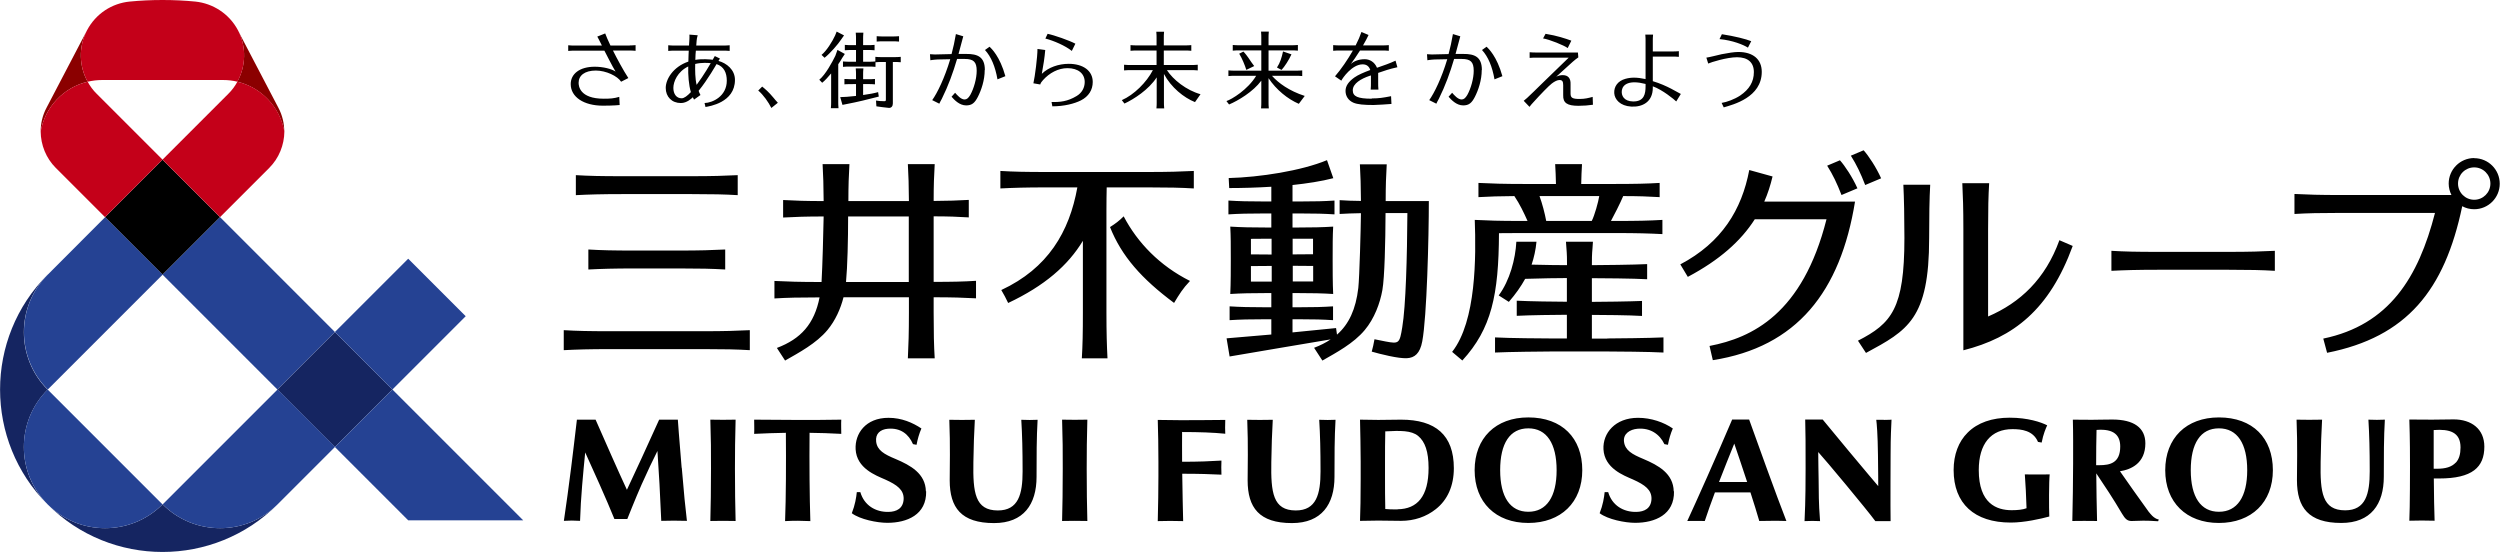
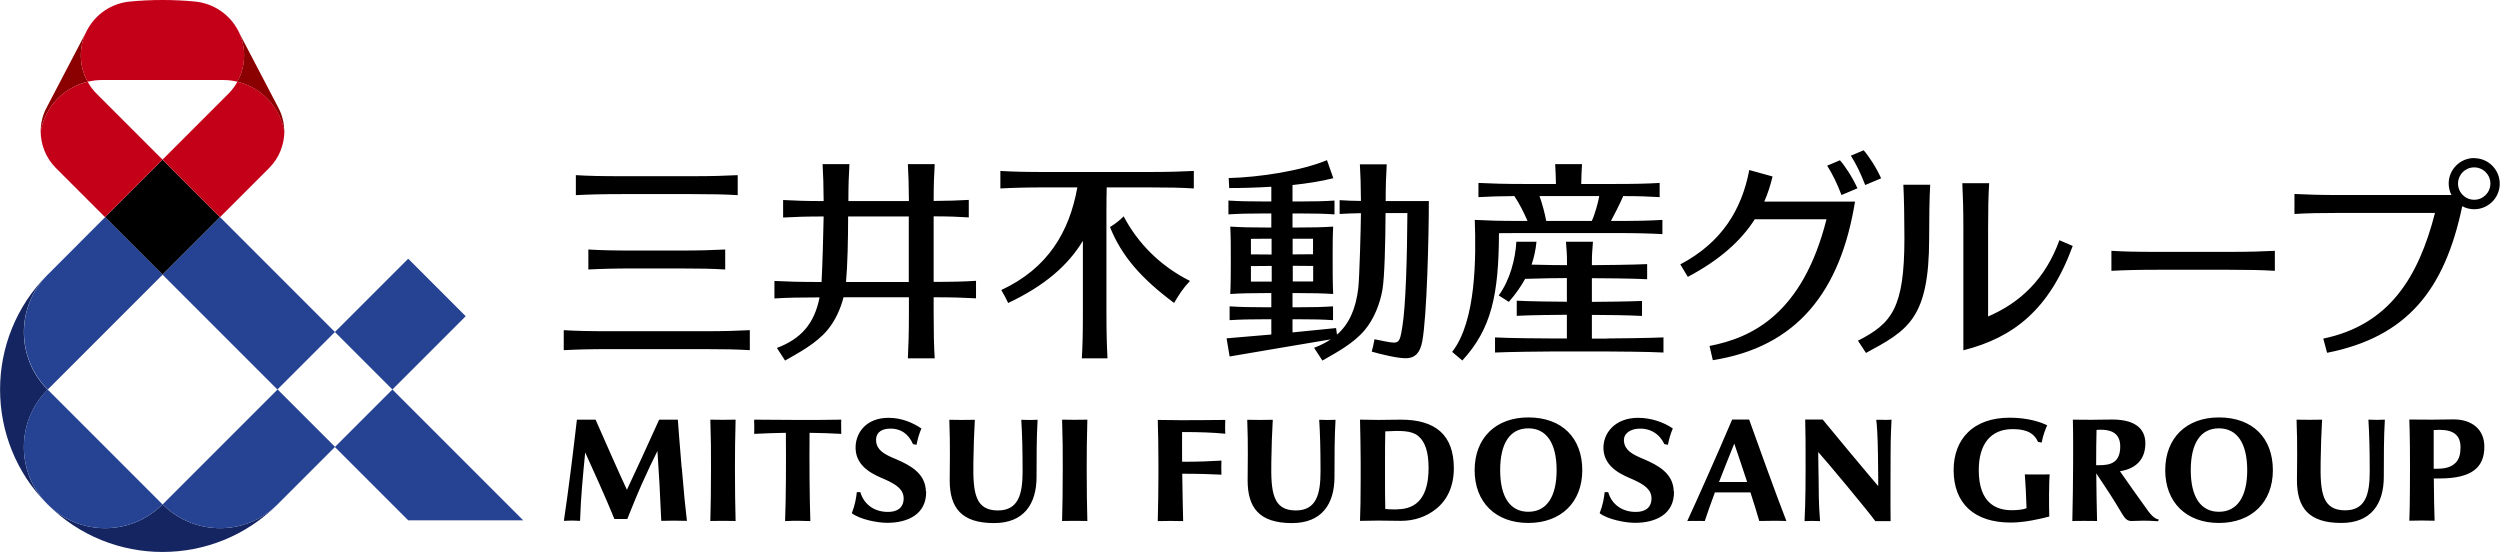
<svg xmlns="http://www.w3.org/2000/svg" id="_レイヤー_2" data-name="レイヤー 2" viewBox="0 0 189.98 41.95">
  <defs>
    <style>
      .cls-1, .cls-2, .cls-3, .cls-4, .cls-5 {
        stroke-width: 0px;
      }

      .cls-2 {
        fill: #8b0000;
      }

      .cls-3 {
        fill: #152561;
      }

      .cls-4 {
        fill: #254293;
      }

      .cls-5 {
        fill: #c40019;
      }
    </style>
  </defs>
  <g id="_ヘッダーロゴ" data-name="ヘッダーロゴ">
    <g>
      <path class="cls-1" d="m111.13,27.39c2.21-2.41,2.76-4.97,2.78-9.67.46,0,.98-.01,1.6-.01h7.33c1.56,0,2.5.03,3.49.08v-1.08c-.99.06-1.93.08-3.49.08h-.42c.17-.3.74-1.42.93-1.89,1.14,0,1.94.03,2.77.08v-1.08c-.99.06-1.93.08-3.49.08h-2.47c.01-.54.03-1.02.06-1.51h-2.04c.03.49.05.97.06,1.51h-2.4c-1.56,0-2.5-.03-3.49-.08v1.08c.82-.05,1.61-.07,2.73-.08.41.61.73,1.28,1,1.89h-.59c-1.56,0-2.43-.03-3.42-.08.1,2.79.12,7.69-1.72,10.03l.77.65Zm10.4-12.49c-.07.45-.36,1.49-.57,1.89h-3.46c-.11-.59-.3-1.32-.51-1.89h4.54Zm-44.92,8.12c-.17-.36-.32-.64-.52-.98,3.54-1.65,5.17-4.41,5.78-7.8h-2.36c-1.56,0-2.5.03-3.49.08v-1.33c.99.06,1.93.08,3.49.08h7.72c1.56,0,2.5-.03,3.49-.08v1.33c-.99-.06-1.93-.08-3.49-.08h-3.13c-.01.5-.02,1.05-.02,1.73v7.77c0,1.56.03,2.5.08,3.49h-1.95c.06-.99.08-1.93.08-3.49v-5.44c-1.13,1.87-2.91,3.42-5.69,4.73Zm7.75-5.77c.41-.26.68-.46,1.03-.81,1.06,2.02,2.75,3.76,5.04,4.91-.56.59-.81,1.01-1.21,1.67-2.46-1.83-3.99-3.55-4.87-5.77Zm-37.11-2.5c-1.56,0-2.5.03-3.49.08v-1.52c.99.06,1.93.08,3.49.08h5.32c1.56,0,2.5-.03,3.49-.08v1.52c-.99-.06-1.93-.08-3.49-.08h-5.32Zm-.92,11.78c-1.56,0-2.5.03-3.49.08v-1.52c.99.06,1.93.08,3.49.08h7.16c1.56,0,2.5-.03,3.49-.08v1.52c-.99-.06-1.93-.08-3.49-.08h-7.16Zm5.29-7.49c1.56,0,2.5-.03,3.49-.08v1.52c-.99-.06-1.93-.08-3.49-.08h-3.42c-1.56,0-2.5.03-3.49.08v-1.52c.99.06,1.93.08,3.49.08h3.42Zm7.41,7.39l.63.97c1.05-.6,2.37-1.3,3.22-2.32.6-.72,1-1.62,1.22-2.49h4.97v1.15c0,1.56-.03,2.5-.08,3.49h2.04c-.06-.99-.08-1.93-.08-3.49v-1.15c1.4,0,2.29.03,3.22.08v-1.33c-.93.06-1.83.08-3.22.08v-4.98c1.09,0,1.87.03,2.67.08v-1.33c-.8.05-1.58.07-2.67.08,0-1.16.03-1.97.08-2.8h-2.04c.05.83.07,1.64.08,2.81h-4.6c0-1.17.03-1.97.08-2.81h-2.04c.05.83.07,1.64.08,2.81-1.32,0-2.19-.03-3.08-.08v1.33c.9-.05,1.76-.08,3.08-.08-.02,1.15-.09,3.79-.16,4.98h-.09c-1.56,0-2.5-.03-3.49-.08v1.33c.97-.06,1.91-.08,3.43-.08-.4,2.02-1.42,3.15-3.24,3.84Zm5.42-9.98h4.61v4.98h-4.77c.11-1.17.16-3.21.16-4.98Zm57.68,9.27c.53,0,3.3-.03,4.28-.08v1.15c-.99-.06-3.75-.08-4.28-.08h-4.24c-.53,0-3.3.03-4.28.08v-1.15c.99.06,3.75.08,4.28.08h1.18v-1.8c-.76,0-2.9.03-3.81.08v-1.15c.91.05,3.05.08,3.81.08v-1.8c-.5,0-2.08.02-3.17.06-.32.58-.72,1.15-1.24,1.75l-.77-.49c.85-1.15,1.27-2.77,1.34-4.08h1.53c-.06.63-.19,1.2-.37,1.74,1.03.03,2.26.04,2.69.04,0-1.12-.03-.89-.08-1.78h2.05c-.05.9-.08.67-.08,1.78.64,0,3.24-.03,4.2-.08v1.15c-.96-.06-3.57-.08-4.2-.08v1.8c.76,0,2.9-.03,3.81-.07v1.14c-.91-.06-3.05-.08-3.81-.08v1.8h1.18Zm-13.53-10.44h-3.3c0-1.16.03-1.96.08-2.79h-2.04c.05.83.07,1.63.08,2.78-.62,0-1.11-.03-1.62-.06v1.05c.51-.03,1-.05,1.62-.06-.01,1.11-.11,4.87-.2,5.68-.19,1.62-.71,2.75-1.62,3.55l-.07-.5c-1.32.13-2.34.24-3.31.33v-1h.41c1.23,0,1.89.02,2.67.07v-1.05c-.78.05-1.44.07-2.67.07h-.41v-1.08h.27c1.23,0,2.03.02,2.82.07h0c-.04-.74-.04-2.08-.04-2.56,0-1.17,0-1.82.04-2.56-.78.05-1.58.07-2.82.07h-.27v-1.07h.52c1.23,0,1.89.02,2.67.07v-1.05c-.78.05-1.44.07-2.67.07h-.52v-1.25c1.11-.12,2.18-.28,3.1-.52l-.48-1.37c-1.95.81-5.11,1.3-7.47,1.36l.04.76c.98,0,2.09-.03,3.2-.1v1.12h-.49c-1.23,0-1.98-.02-2.77-.07v1.05c.78-.05,1.53-.07,2.77-.07h.49v1.07h-.25c-1.23,0-2.08-.02-2.87-.07.04.74.04,1.4.04,2.56,0,.48,0,1.82-.04,2.56h0s0,0,0,0c.78-.05,1.63-.07,2.87-.07h.25v1.08h-.4c-1.23,0-1.98-.02-2.77-.07v1.05c.78-.05,1.53-.07,2.77-.07h.4v1.16c-.97.09-2.02.18-3.4.29l.23,1.38c3.11-.54,4.7-.79,7.68-1.3-.37.25-.79.46-1.26.64l.63.97c1.05-.6,2.37-1.3,3.22-2.32.73-.87,1.16-2.03,1.34-3.04.17-.97.23-3.66.24-5.85h1.66c-.02,3.3-.12,7.08-.39,8.68-.2,1.23-.25,1.27-1.26,1.08-.32-.06-.63-.12-.85-.17-.07.38-.12.63-.21.94.62.18,2.04.54,2.68.5.57-.03.99-.35,1.16-1.28.35-1.85.5-7.92.5-10.67Zm-10.36,2.86h.27c.48,0,.9,0,1.27,0,0,.32,0,.74,0,1.18-.38,0-.8.01-1.28.01h-.27v-1.2Zm0,2.06h.27c.48,0,.9,0,1.28.01,0,.49,0,.92,0,1.18-.38,0-.8,0-1.28,0h-.27v-1.2Zm-1.6,1.2h-.25c-.48,0-.93,0-1.33,0,0-.26,0-.7,0-1.18.4,0,.84-.01,1.33-.01h.25v1.2Zm0-2.06h-.25c-.49,0-.93,0-1.33-.01,0-.44,0-.86,0-1.18.4,0,.84-.01,1.32-.01h.25v1.2Zm72.74-.2c1.56,0,2.5-.03,3.49-.08v1.52c-.99-.06-1.93-.08-3.49-.08h-5.44c-1.56,0-2.5.03-3.49.08v-1.52c.99.06,1.93.08,3.49.08h5.44Zm-27.64-5.08c-.35-.9-.65-1.53-1.09-2.23l.97-.41c.37.41.95,1.28,1.33,2.13l-1.21.51Zm-1.8.76c-.35-.9-.65-1.53-1.09-2.23l.97-.41c.37.41.95,1.28,1.33,2.13l-1.21.51Zm1.03.48c-1.11,6.89-4.44,11.07-10.81,12.07l-.25-1.08c3.22-.62,7.07-2.43,8.89-9.63h-5.45c-1.06,1.66-2.68,3.1-5.09,4.38l-.57-.95c3.15-1.66,4.67-4.16,5.24-7.17l1.77.49c-.16.67-.36,1.3-.63,1.91h6.9Zm15.52,2.95l1.02.44c-1.77,4.84-4.49,6.96-8.31,7.93v-9.21c0-1.56-.03-2.5-.08-3.49h2.04c-.06.99-.08,1.93-.08,3.49v6.64c2.44-1.05,4.35-2.84,5.42-5.8Zm-11.77-.15c0-1.56-.03-3.07-.08-4.06h2.04c-.06.99-.08,2.5-.08,4.06,0,6.15-1.64,7.01-4.8,8.72l-.61-.93c2.56-1.31,3.53-2.45,3.53-7.79Zm43.3-6.09c-1.07,0-1.94.87-1.94,1.94,0,.31.08.61.21.87h0s-8.44,0-8.44,0c-1.56,0-2.5-.03-3.49-.08v1.52c.99-.06,1.93-.08,3.49-.08h7.19c-1.26,4.9-3.48,8.51-8.49,9.55l.29,1.08c6.05-1.2,8.93-4.74,10.27-11.14h0c.27.15.58.23.91.23,1.07,0,1.94-.87,1.94-1.94s-.87-1.94-1.94-1.94Zm0,3.17c-.68,0-1.23-.55-1.23-1.23s.55-1.23,1.23-1.23,1.23.55,1.23,1.23-.55,1.23-1.23,1.23Zm-98.19,17.63c-.01.46,0,1.49,0,2.28,1.3,0,2.16-.04,2.99-.09-.01.33-.02.68,0,1.07-.79-.04-1.68-.07-2.98-.07.01,1.12.06,3.14.07,3.6-.89-.02-1.1-.02-1.93,0,.03-1.09.05-2.54.05-3.41v-1.09c0-1.02-.02-2.39-.05-3.19,0,0,1.35.02,1.68.02.73,0,1.97,0,3.45-.02-.02.47-.01.76,0,1.05-.9-.09-1.95-.13-3.26-.13Zm-7.2-.92c-.04,1.64-.05,2.22-.05,3.72,0,1.46.02,2.96.05,3.98-.72-.01-1.2-.02-1.92,0,.03-1.02.05-2.52.05-3.98,0-1.5,0-2.08-.05-3.72.72.01,1.2.02,1.92,0Zm-30.82,3.66c.18,2.11.25,2.86.39,4.03-.86-.02-1.17-.02-1.95,0-.07-1.77-.19-3.9-.29-5.31-.39.79-.72,1.46-1.2,2.54-.47,1.06-1.09,2.63-1.09,2.63h-.98c-.58-1.44-1.68-3.88-2.22-5.06-.15,1.54-.34,3.43-.39,5.2-.51-.03-.75-.03-1.23,0,.15-.97.4-2.84.55-4.03.13-1.01.27-2.24.44-3.66h1.42c.72,1.64,1.7,3.87,2.38,5.33.47-.99,1.71-3.68,2.45-5.33h1.42s.1,1.44.29,3.66Zm4.09-3.66c-.04,1.64-.05,2.22-.05,3.72,0,1.46.02,2.96.05,3.98-.72-.01-1.2-.02-1.92,0,.03-1.02.05-2.52.05-3.98,0-1.5,0-2.08-.05-3.72.72.01,1.2.02,1.92,0Zm22.95,0c-.08,1.33-.08,2.88-.08,4.35,0,2.08-.98,3.51-3.23,3.51-2.49,0-3.37-1.17-3.37-3.25,0-.96.05-2.65-.03-4.6.71.01,1.2.02,1.94,0-.06,1.06-.09,1.96-.11,3.21-.04,2.31.12,3.68,1.86,3.68,1.57,0,1.88-1.25,1.88-2.97,0-1.62-.03-2.77-.1-3.92.6.02.71.02,1.24,0Zm-14.92,0c-.02.33,0,.76,0,1.08-.85-.05-1.66-.07-2.41-.08-.02,2.25,0,4.93.06,6.71-.67-.03-1.19-.04-1.92,0,.07-1.79.08-4.46.06-6.71-.74.01-1.59.04-2.41.08.02-.32,0-.71,0-1.08,2.58.02,4.26.04,6.61,0Zm6.45,5.44c.04,1.79-1.46,2.4-2.95,2.4-.77,0-2.08-.26-2.7-.73.25-.63.34-1.2.38-1.6h.27c.29,1,1.15,1.52,2.14,1.5.61-.01,1.12-.26,1.15-.98.02-.69-.49-1.07-1.4-1.48-.73-.32-2.17-.85-2.25-2.3-.06-1.18.75-2.39,2.5-2.39,1,0,1.84.37,2.5.81,0,0,0,0,0,0-.17.39-.29.81-.37,1.24l-.27-.05c-.33-.76-.94-1.25-1.91-1.17-.58.05-.96.38-.89.98.08.66.61.96,1.48,1.32,1.13.48,2.27,1.1,2.3,2.46Zm61.25-5.45c-1.15,2.71-2.76,6.31-3.41,7.71.37-.01.94,0,1.33,0,.21-.65.48-1.39.77-2.17h2.7c.26.8.5,1.58.67,2.17.65,0,1.1-.03,2.06,0-.68-1.73-2.45-6.63-2.83-7.71h-1.29Zm-1,4.75c.38-.98.78-1.98,1.16-2.92.21.6.59,1.74.98,2.92h-2.14Zm-3.42.7c.04,1.79-1.46,2.4-2.95,2.4-.77,0-2.08-.26-2.7-.73.25-.63.34-1.2.38-1.6h.27c.29,1,1.15,1.52,2.14,1.5.61-.01,1.12-.26,1.15-.98.02-.69-.49-1.07-1.4-1.48-.73-.32-2.17-.85-2.25-2.3-.06-1.22.88-2.39,2.63-2.39,1,0,1.96.34,2.64.81,0,0,0,0,0,0-.17.39-.29.81-.37,1.24l-.27-.05c-.36-.76-1.07-1.25-2.04-1.17-.58.05-1.1.38-1.03.98.08.66.61.96,1.48,1.32,1.13.48,2.27,1.1,2.3,2.46Zm-25.72-5.44c-.08,1.33-.08,2.88-.08,4.35,0,2.08-.98,3.51-3.23,3.51-2.49,0-3.37-1.17-3.37-3.25,0-.96.05-2.65-.03-4.6.71.01,1.2.02,1.94,0-.06,1.06-.09,1.96-.11,3.21-.04,2.31.12,3.68,1.86,3.68,1.57,0,1.88-1.25,1.88-2.97,0-1.62-.03-2.77-.1-3.92.6.02.71.02,1.24,0Zm41.67.02c.38,0,.58-.02.58-.02-.02.55-.07,1.17-.07,2.67,0,0-.02,4.17,0,5.04h-1.16c-.67-.91-3.82-4.69-4.34-5.25,0,.69.03,1.82.03,2.07.02,1.13-.01,1.64.11,3.18-.34-.02-.82-.02-1.18,0,.08-1.54.08-3.3.08-3.98,0-1.78,0-2.8-.03-3.74h1.33s.96,1.17,1.96,2.37c1.09,1.31,2.23,2.66,2.26,2.69,0,0,0-1.24-.02-2.36-.02-1.58-.09-2.38-.13-2.68,0,0,.19,0,.57,0Zm-27.02-.19c-2.48,0-4.08,1.57-4.08,4.01s1.6,4.01,4.08,4.01,4.1-1.57,4.1-4.01-1.53-4.01-4.1-4.01Zm0,7.17c-1.38,0-2.14-1.12-2.14-3.16s.74-3.18,2.14-3.18,2.15,1.16,2.15,3.18-.76,3.16-2.15,3.16Zm-9.67-7c-.26,0-1.37.02-1.73.02-.39,0-1.39-.02-1.39-.02.02.97.05,2.17.05,3.19v1.31c0,1.48-.02,2.37-.05,3.19h.11c.41-.01.98-.02,1.28-.02s.85.01.85.01c.31,0,.63.01.88.01,1,0,1.91-.31,2.64-.89.89-.7,1.37-1.77,1.37-3.11,0-2.52-1.39-3.69-4.01-3.69Zm-.27,6.82c-.39,0-.69,0-.93-.03h0c-.02-.64-.02-1.74-.02-2.35v-1.28c0-.62,0-1.65.02-2.27,1.13-.06,1.98-.08,2.5.35.52.43.79,1.19.79,2.43,0,2.17-.86,3.12-2.35,3.14Zm80.26-6.84c-.08,0-1.41.02-1.64.02-.63,0-1.73-.01-1.73-.01.05,1.46.05,2.93.05,3.58,0,0,0,3.18-.05,4.11.58-.02,1.3-.02,1.92,0-.03-.77-.05-1.93-.06-3.21h.41c2.51,0,3.43-.85,3.43-2.42,0-1.34-.98-2.07-2.33-2.07Zm.16,3.28c-.32.34-.78.47-1.43.47h-.25c0-.05,0-.1,0-.15,0-1.07,0-1.79,0-2.79,1.2-.09,2.04.15,2.04,1.32,0,.51-.11.89-.36,1.16Zm-18-3.43c-2.48,0-4.08,1.57-4.08,4.01s1.6,4.01,4.08,4.01,4.1-1.57,4.1-4.01-1.53-4.01-4.1-4.01Zm0,7.17c-1.38,0-2.14-1.12-2.14-3.16s.74-3.18,2.14-3.18,2.15,1.16,2.15,3.18-.76,3.16-2.15,3.16Zm12.61-7.01c-.08,1.33-.08,2.88-.08,4.35,0,2.08-.98,3.51-3.23,3.51-2.49,0-3.37-1.17-3.37-3.25,0-.96.05-2.65-.03-4.6.71.01,1.2.02,1.94,0-.06,1.06-.09,1.96-.11,3.21-.04,2.31.12,3.68,1.86,3.68,1.57,0,1.87-1.25,1.87-2.97,0-1.62-.03-2.77-.1-3.92.6.02.71.02,1.24,0Zm-17.91,7.06c-.83-1.15-1.59-2.22-2.22-3.13.85-.13,1.93-.61,1.93-2.12,0-1.18-.87-1.81-2.51-1.81-.71,0-1.12.02-1.56.02s-1.44-.01-1.44-.01c.03,1.08.02,2.02.02,3.33,0,1.29-.03,3.06-.06,4.37.69-.01,1.09-.01,1.88,0-.03-.79-.05-2.75-.06-3.62.65.97,1.28,1.91,1.96,3.07.23.38.4.57.76.55.63-.02.98-.05,1.98.02l.05-.13c-.4-.07-.71-.53-.71-.53Zm-3.8-3.59h-.23c0-.7.01-2.2.03-2.68,1.36-.11,1.8.44,1.8,1.26,0,1.25-.77,1.42-1.59,1.42Zm-3.76.69c-.06.53-.06,2.62-.03,3.21-.66.18-1.89.46-2.93.46-2.77,0-4.34-1.45-4.34-3.99,0-1.17.37-2.16,1.07-2.85.75-.75,1.85-1.13,3.19-1.13,1.38,0,2.38.34,2.85.58-.1.22-.3.67-.42,1.31l-.28-.05c-.37-.88-1.28-.97-1.94-.97-1.63,0-2.56,1.11-2.56,3.11,0,2.55,1.36,3.05,2.5,3.05.44,0,.85-.04,1.13-.15-.02-.81-.08-1.93-.13-2.57.57,0,1.27.02,1.88,0Z" />
      <g>
        <rect class="cls-1" x="9.26" y="13.41" width="6.18" height="6.18" transform="translate(-8.05 13.57) rotate(-45)" />
        <path class="cls-2" d="m3.09,9.99c0-.61.14-1.23.45-1.81l3.07-5.87c-.66,1.27-.6,2.73.05,3.9-1.82.43-3.24,1.92-3.57,3.78Zm18.51,0c0-.61-.14-1.23-.45-1.81l-3.07-5.87c.67,1.27.6,2.73-.05,3.9,1.82.43,3.24,1.92,3.57,3.78Z" />
        <path class="cls-5" d="m12.35,12.13l-4.37,4.37-3.74-3.74c-.74-.74-1.14-1.74-1.15-2.77.33-1.86,1.74-3.35,3.57-3.78.18.33.41.65.69.92l5,5Zm5.69-5.92c-.18.33-.41.65-.69.92l-5,5,4.37,4.37,3.74-3.74c.74-.74,1.14-1.74,1.15-2.77-.33-1.86-1.74-3.35-3.57-3.78Zm.05-3.9c-.67-1.27-1.91-2.05-3.24-2.19-.82-.08-1.65-.12-2.5-.12s-1.68.04-2.5.12c-1.33.13-2.57.91-3.24,2.19-.66,1.27-.6,2.73.05,3.9.35-.08.72-.13,1.1-.13h9.18c.38,0,.75.04,1.1.13.64-1.17.71-2.63.05-3.9Z" />
-         <path class="cls-3" d="m29.82,29.6l-4.37,4.37-4.37-4.37,4.37-4.37,4.37,4.37Zm-17.47,8.73h0c-2.41,2.41-6.32,2.41-8.73,0h0c4.82,4.82,12.64,4.82,17.47,0h0s0,0,0,0c-2.41,2.41-6.32,2.41-8.73,0ZM3.62,20.87h0s0,0,0,0c-4.82,4.82-4.82,12.64,0,17.47h0c-2.41-2.41-2.41-6.32,0-8.73h0c-2.41-2.41-2.41-6.32,0-8.73Z" />
+         <path class="cls-3" d="m29.82,29.6Zm-17.47,8.73h0c-2.41,2.41-6.32,2.41-8.73,0h0c4.82,4.82,12.64,4.82,17.47,0h0s0,0,0,0c-2.41,2.41-6.32,2.41-8.73,0ZM3.62,20.87h0s0,0,0,0c-4.82,4.82-4.82,12.64,0,17.47h0c-2.41-2.41-2.41-6.32,0-8.73h0c-2.41-2.41-2.41-6.32,0-8.73Z" />
        <path class="cls-4" d="m29.82,29.6l-4.37-4.37,5.57-5.57,4.37,4.37-5.57,5.57Zm-13.1-13.1l-4.37,4.37,8.73,8.73,4.37-4.37-8.73-8.73Zm23.04,23.04l-9.94-9.94-4.37,4.37,5.57,5.57h8.73Zm-36.14-1.21c2.41,2.41,6.32,2.41,8.73,0h0S3.62,29.6,3.62,29.6c0,0,0,0,0,0,0,0,0,0,0,0-2.41,2.41-2.41,6.32,0,8.73Zm17.47-8.73l-8.73,8.73c2.41,2.41,6.32,2.41,8.73,0h0s0,0,0,0l4.37-4.37-4.37-4.37Zm-13.1-13.1l-4.36,4.37h0,0c-2.41,2.41-2.41,6.32,0,8.73,0,0,8.73-8.73,8.73-8.73l-4.37-4.37Z" />
      </g>
-       <path class="cls-1" d="m67.06,3.14s-.33,0-.44.02v-.41c.11.02.44.02.44.02h.82s.33,0,.44-.02v.41c-.11-.02-.44-.02-.44-.02h-.82Zm.97,1.2h-1.07s-.33,0-.44-.02v.35c-.13.02-.42.02-.42.02h-.51v-.89h.43s.33,0,.44.02v-.41c-.11.02-.44.02-.44.02h-.43v-.51s0-.33.02-.44h-.58c.02.11.02.44.02.44v.51h-.41s-.33,0-.44-.02v.41c.11-.02.44-.02.44-.02h.41v.89h-.55s-.33,0-.44-.02v.41c.11-.02.44-.02.44-.02h1.59s.33,0,.44.02v-.35c.13-.02.42-.02.42-.02h.37v2.85c0,.11-.02.13-.13.13-.26,0-.46-.02-.62-.05l.03.44s.83.12.96.12c.18,0,.29-.13.29-.34v-3.15s.16,0,.16,0c0,0,.33,0,.44.02v-.41c-.11.02-.44.02-.44.02Zm-4.33.54c.12-.17.22-.33.29-.46l.21-.32-.56-.31-.16.45c-.23.47-.73,1.41-1.22,1.82l.22.23c.21-.17.45-.43.68-.71v2.2s0,.33-.02.44h.58c-.02-.11-.02-.44-.02-.44v-2.9Zm.23-1.89l.21-.3-.56-.29-.12.3c-.21.46-.66,1.18-1.03,1.47l.23.22c.41-.32,1.04-1.04,1.27-1.4Zm2.8,4.01c-.27.08-.7.16-1.14.22v-.83h.46s.33,0,.44.02v-.41c-.11.02-.44.02-.44.02h-.46v-.38s0-.33.02-.44h-.58c.02.11.02.44.02.44v.38h-.14s-.63,0-.74-.02v.41c.11-.02.74-.02.74-.02h.14v.9c-.5.06-.97.09-1.2.09l.17.59.4-.08c.6-.11,1.65-.36,2.36-.55l-.05-.34Zm8.1-1.68c0,.78-.26,1.53-.52,2.04-.24.47-.46.65-.89.65-.51,0-.9-.42-1.11-.66l.27-.3c.16.18.44.51.72.51.17,0,.29-.11.43-.34.28-.5.49-1.26.49-1.84,0-.68-.24-.9-.91-.9h-.58c-.31,1.05-.66,2.02-1.16,3.03-.07.14-.16.28-.19.37l-.54-.27c.39-.55.94-1.67,1.37-3.11l-.96.02s-.36.02-.55.06l-.03-.46c.08.01.28.02.38.02l1.26-.03c.13-.48.24-.99.33-1.52l.56.17c-.12.46-.24.91-.36,1.34h.58c.89-.01,1.42.24,1.42,1.22Zm.37-1.77l-.35.25c.47.51.78,1.26.95,2.23l.6-.24c-.42-1.52-1.06-2.1-1.2-2.24Zm37.4,1.77c0,.78-.26,1.53-.52,2.04-.24.47-.46.65-.89.65-.51,0-.9-.42-1.11-.66l.27-.3c.16.18.44.51.72.51.17,0,.29-.11.43-.34.28-.5.49-1.26.49-1.84,0-.68-.24-.9-.91-.9h-.58c-.31,1.05-.66,2.02-1.16,3.03-.07.14-.16.28-.19.37l-.54-.27c.39-.55.94-1.67,1.37-3.11l-.96.02s-.36.02-.55.06l-.03-.46c.08.01.28.02.38.02l1.26-.03c.13-.48.24-.99.33-1.52l.56.17c-.12.46-.24.91-.36,1.34h.58c.89-.01,1.42.24,1.42,1.22Zm.37-1.77l-.35.25c.47.51.78,1.26.95,2.23l.6-.24c-.42-1.52-1.06-2.1-1.2-2.24Zm-54.35,4.66c-.22-.44-.6-.99-1-1.33l.3-.3c.22.18.48.39.87.86.06.07.15.19.32.37l-.5.4Zm30.04-2.88h1.92s.33,0,.44.02v-.43c-.11.02-.44.02-.44.02h-2.14v-1.1h1.65s.33,0,.44.02v-.43c-.11.02-.44.02-.44.02h-1.65v-.6s0-.33.02-.44h-.59c.02.11.02.44.02.44v.6h-1.54s-.33,0-.44-.02v.43c.11-.02.44-.02.44-.02h1.54v1.1h-2.03s-.33,0-.44-.02v.43c.11-.02.44-.02.44-.02h1.75c-.48.93-1.44,1.88-2.36,2.28l.2.26c.71-.33,1.84-1.05,2.45-1.99v1.92s0,.33-.02.44h.59c-.02-.11-.02-.44-.02-.44v-2.18c.55,1.03,1.51,1.8,2.36,2.14l.42-.6c-1.08-.3-2.09-1.11-2.56-1.84Zm10.49,1.96l-.45.6c-.84-.36-1.72-1.07-2.3-1.95v1.86s0,.33.02.44h-.59c.02-.11.02-.44.02-.44v-1.67c-.62.84-1.76,1.52-2.45,1.81l-.2-.26c.39-.12,1.63-.87,2.26-1.92h-1.67s-.33,0-.44.02v-.43c.11.02.44.02.44.02h2.06s0-1.54,0-1.54h-1.73s-.33,0-.44.02v-.43c.11.02.44.02.44.02h1.73s0-.6,0-.6c0,0,0-.33-.02-.44h.59c-.02.11-.02.44-.02.44v.6s1.79,0,1.79,0c0,0,.33,0,.44-.02v.43c-.11-.02-.44-.02-.44-.02h-1.79s0,1.54,0,1.54h2.12s.33,0,.44-.02v.43c-.11-.02-.44-.02-.44-.02h-1.86c.49.55,1.31,1.15,2.49,1.53Zm-4.44-1.98l.6-.29c-.15-.18-.24-.34-.45-.64s-.37-.46-.37-.46l-.32.16c.22.36.43.87.54,1.23Zm2.68,0c.22-.23.57-.77.75-1.18l-.64-.22c-.1.46-.22.86-.46,1.22l.34.18Zm-49.53-1.85h-1.47c-.18-.38-.33-.72-.4-.92l-.6.24c.04.07.18.33.35.68h-2.12s-.33,0-.44-.02v.43c.11-.02.44-.02.44-.02h2.31c.18.34.59,1.17.85,1.59-.3-.21-.96-.37-1.58-.37-1.16,0-1.83.55-1.83,1.32,0,.98.99,1.64,2.45,1.64.82,0,1.27-.05,1.27-.05l-.03-.62c-.41.12-.68.14-1.18.14-1.84,0-1.91-.98-1.91-1.21,0-.55.46-.93,1.31-.93.77,0,1.65.42,1.92.85l.55-.28c-.37-.56-.86-1.47-1.17-2.09h1.28s.33,0,.44.02v-.43c-.11.02-.44.02-.44.02Zm71.28.18l.27-.55c-.44-.16-1.08-.38-1.96-.52l-.19.35c.5.08,1.6.53,1.87.73Zm1.9,3.72c-.34.09-.6.16-1.01.16-.52,0-.68-.08-.68-.4v-.72c.02-.45-.19-.69-.59-.69-.19,0-.33.04-.5.12,0,0,.94-.86,1.26-1.14.11-.1.34-.28.42-.33l-.03-.37h-3.23s-.33,0-.44-.02v.43c.11-.02.44-.02.44-.02h2.53s-1.93,1.87-1.93,1.87c-.36.37-1.19,1.15-1.23,1.19-.04.04-.26.22-.26.22l.44.46c.03-.06.23-.28.24-.29.64-.71,1.23-1.31,1.45-1.48.22-.17.43-.27.59-.27.21,0,.28.11.28.39v.76c-.02.59.3.81,1.16.81.39,0,.75-.03,1.1-.08l-.02-.6Zm4.56-1.2v-1.86h1.54s.33,0,.44.02v-.43c-.11.02-.44.02-.44.02h-1.54v-.84s0-.33.02-.44h-.59c.02.11.02.44.02.44v2.94c-.65-.14-1.1-.14-1.53-.02-.58.16-.88.59-.85,1.09.03.48.45.97,1.29,1.02.82.05,1.64-.33,1.64-1.43v-.11c.73.26,1.62.99,1.78,1.15l.35-.57c-.21-.09-1.04-.65-2.13-.97Zm-1.5,1.55c-.69-.01-.92-.45-.85-.86.08-.44.56-.79,1.8-.47v.17c0,.58-.1,1.17-.95,1.16Zm8.73-4.09c-.35-.22-1.15-.55-2.16-.65l.18-.37c.97.15,1.84.37,2.23.53l-.25.49Zm-3.02,1.21c.21-.1,1.42-.48,2.19-.48.82,0,1.28.39,1.28,1.13s-.35,1.31-1.04,1.78c-.44.29-1.02.5-1.41.56l.16.34c.72-.21,2.89-.76,2.89-2.7,0-.95-.66-1.51-1.78-1.51-.3,0-.77.07-1.27.17-.23.05-.92.23-1.16.26l.14.45Zm-75.23-.17l.13-.21-.39-.19-.16.28c-.25-.03-.81-.08-1.32.01,0-.23.03-.64.04-.7h2.13s.33,0,.44.02v-.43c-.11.02-.44.02-.44.02h-2.1c.02-.21.03-.35.03-.38.01-.11.03-.25.08-.4l-.63-.05c.01.06,0,.27,0,.33-.01.16-.02.33-.03.5h-1.14s-.33,0-.44-.02v.43c.11-.02.44-.02.44-.02h1.12s-.03.57-.03.83c-1.17.4-1.72,1.35-1.72,2,0,.68.47,1.15,1.15,1.15.47,0,.82-.36.91-.44.03.06.06.12.09.18l.49-.35c-.06-.11-.11-.22-.14-.32.69-.84,1.36-2.03,1.36-2.03.57.19.78.67.78,1.26,0,1.18-1.07,1.68-1.69,1.7l.07.3c.28-.05,2.24-.33,2.24-2.06,0-.77-.63-1.27-1.25-1.44Zm-2.78,2.81c-.39,0-.63-.32-.63-.79s.31-1.23,1.13-1.63c-.02.64.04,1.41.2,1.95-.26.28-.51.47-.7.47Zm1.14-1.01c-.12-.5-.12-1.11-.11-1.6.5-.12.99-.08,1.18-.06,0,0-.51.9-1.08,1.66Zm28.51-2.59c-.5-.4-1.38-.78-2.01-.94l.17-.36c.5.1,1.66.51,2.11.75l-.27.55Zm-.23.98c-.78,0-1.55.27-2.05.76.12-.66.21-1.21.26-1.81l-.59-.08c0,.61-.19,2.09-.31,2.61l.52.09c.04-.13.1-.21.21-.33.49-.55,1.16-.91,1.86-.91.82,0,1.31.42,1.31,1.05,0,.43-.21.83-.62,1.07-.68.41-1.26.47-1.9.45l.06.33c.9,0,1.67-.2,2.17-.45.59-.3.9-.8.9-1.4,0-.85-.72-1.38-1.83-1.38Zm23.02,2.65c-1.06,0-1.44-.17-1.44-.64,0-.51.63-.88,1.29-1.1.03,0,.06-.02.09-.03,0,.03,0,.64,0,.64,0,0,0,.33-.02.44h.59c-.02-.11-.02-.44-.02-.44,0,0,0-.75,0-.83.5-.17.82-.29,1.46-.43l-.14-.5c-.4.19-.91.37-1.41.54-.18-.44-.56-.65-.92-.65-.49,0-.85.16-1.07.37.18-.24.44-.62.7-1.03h1.75s.33,0,.44.02v-.43c-.11.02-.44.02-.44.02h-1.52c.17-.29.32-.57.42-.79l-.54-.23c-.1.3-.25.65-.44,1.02h-1.27s-.33,0-.44-.02v.43c.11-.02.44-.02.44-.02h1.06c-.4.7-.9,1.43-1.36,1.96l.48.33c.09-.19.81-1.24,1.62-1.24.3,0,.49.15.58.43-.49.18-.93.37-1.21.57-.43.31-.67.63-.67,1.02s.21.72.59.89c.32.14.82.18,1.54.18.29,0,1.07-.06,1.36-.08l-.03-.59c-.62.12-.92.17-1.46.17Z" />
    </g>
  </g>
</svg>